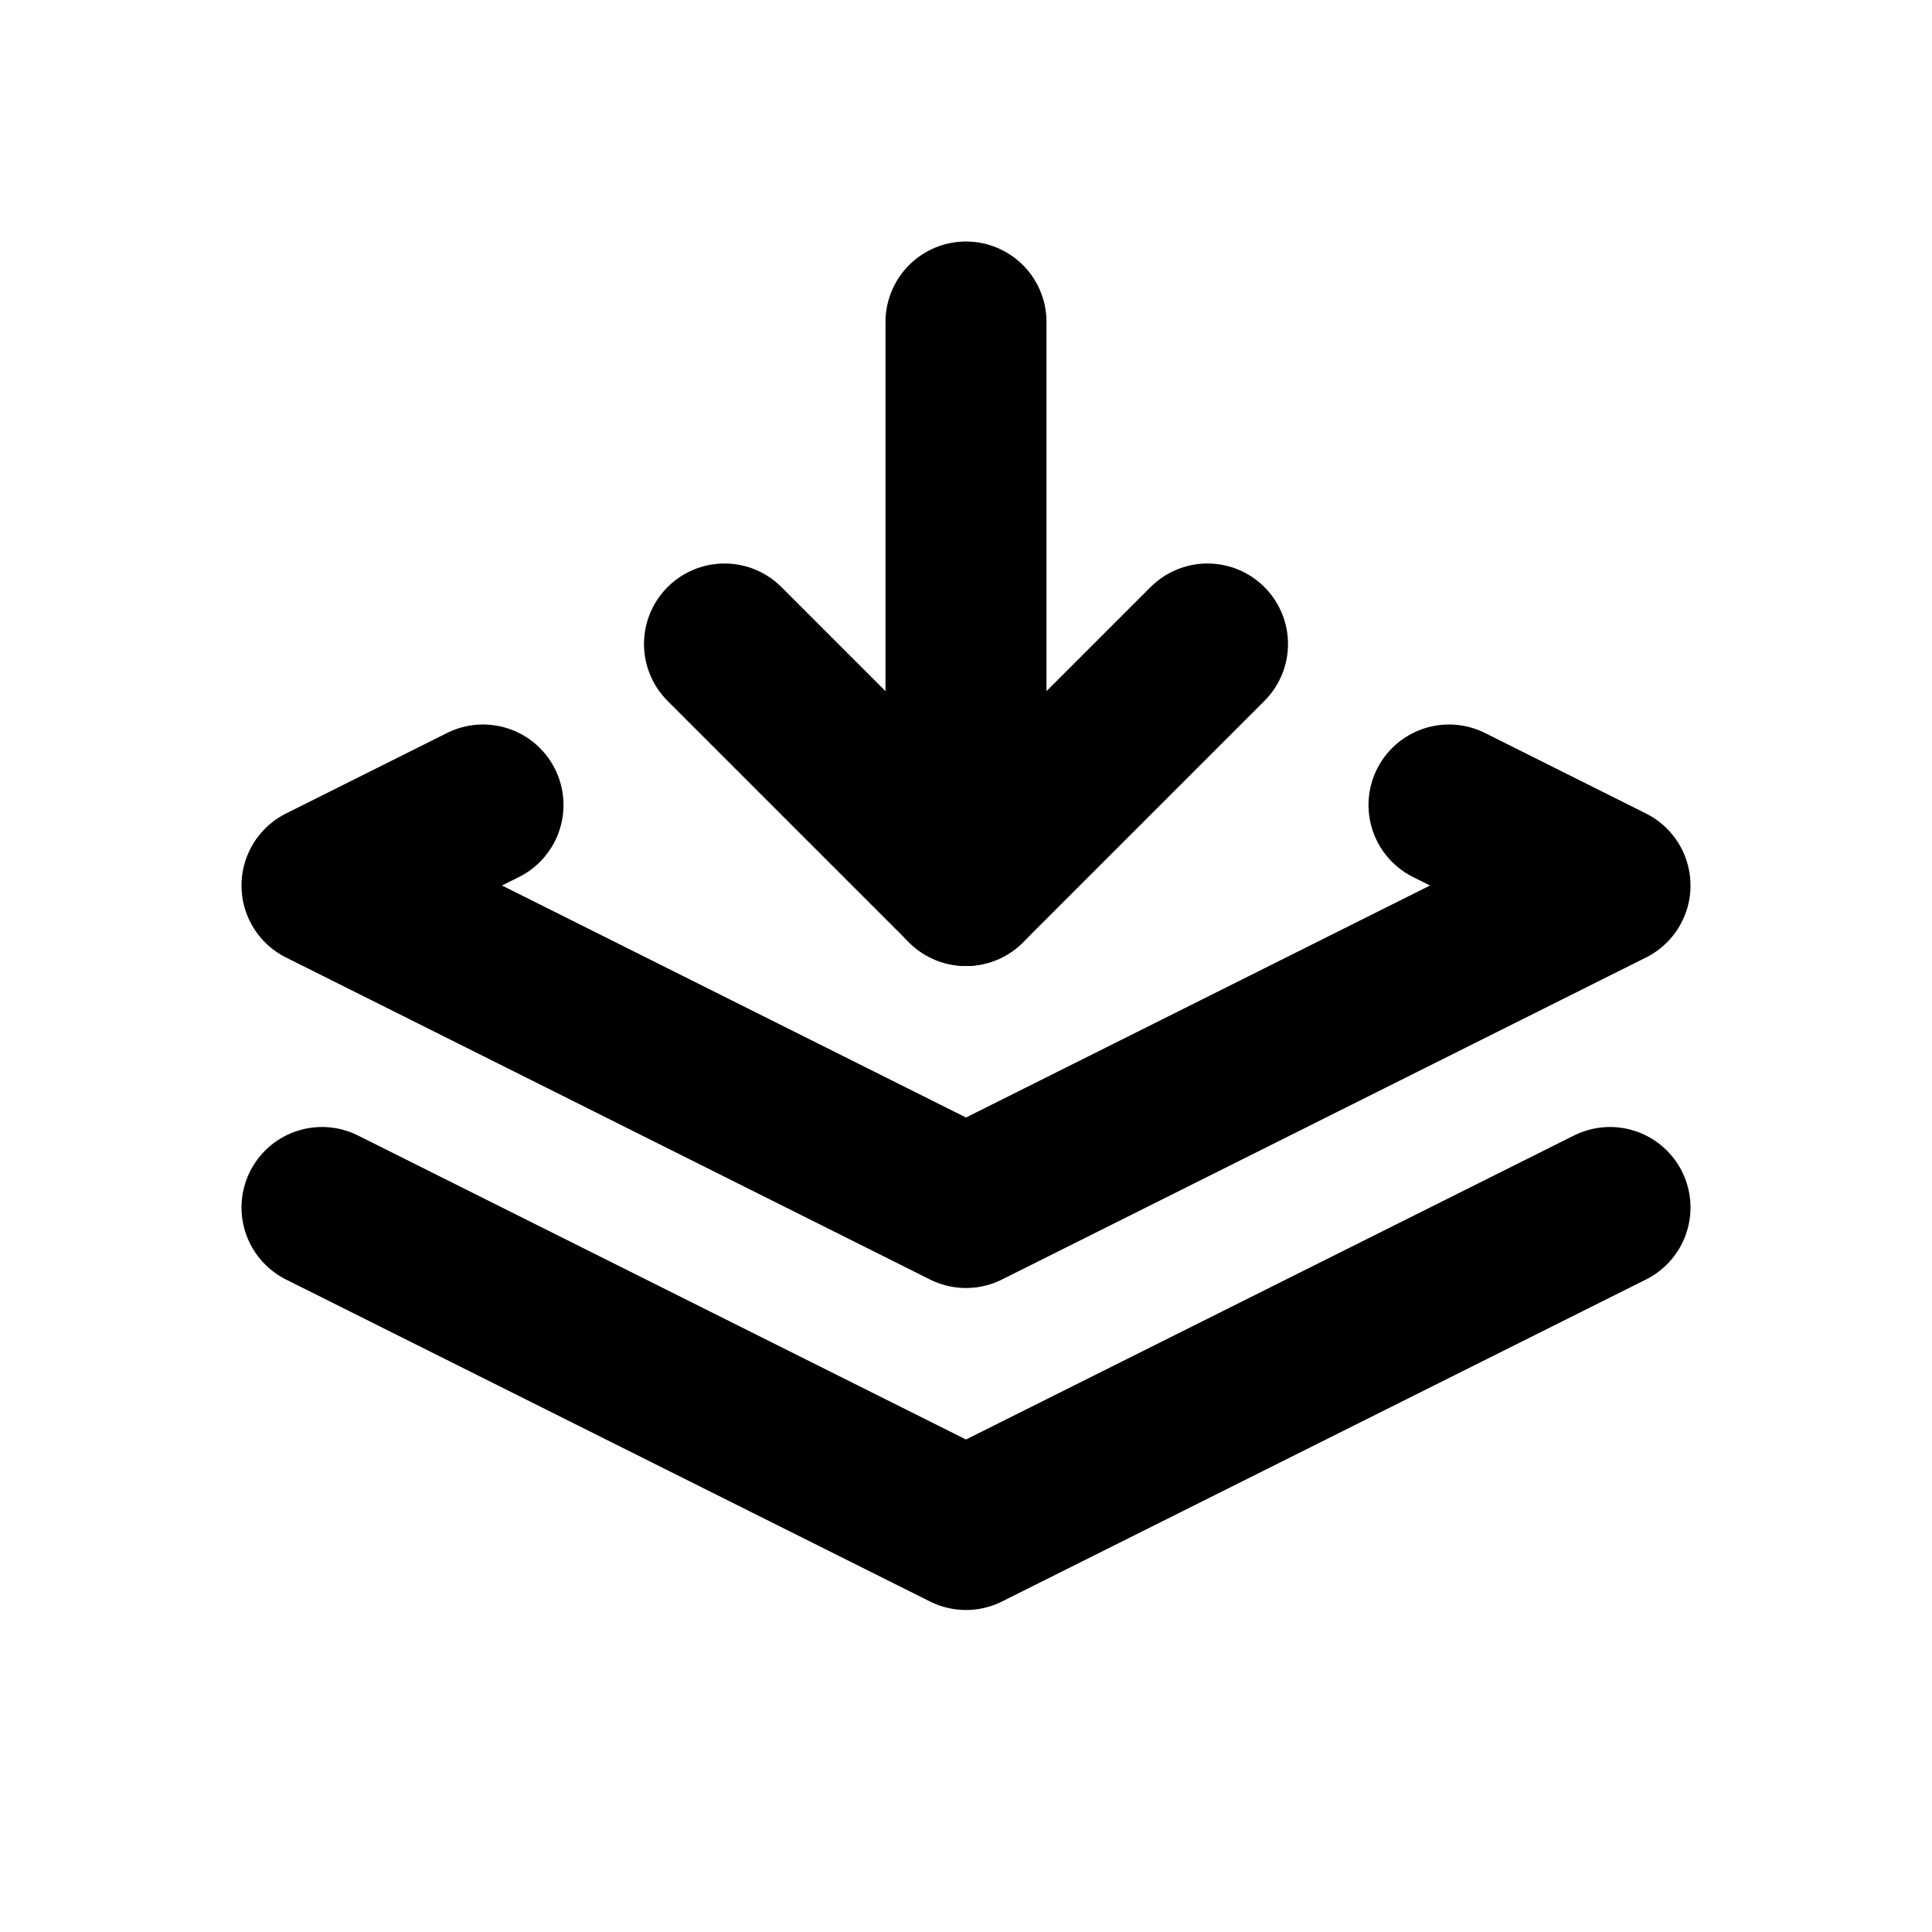
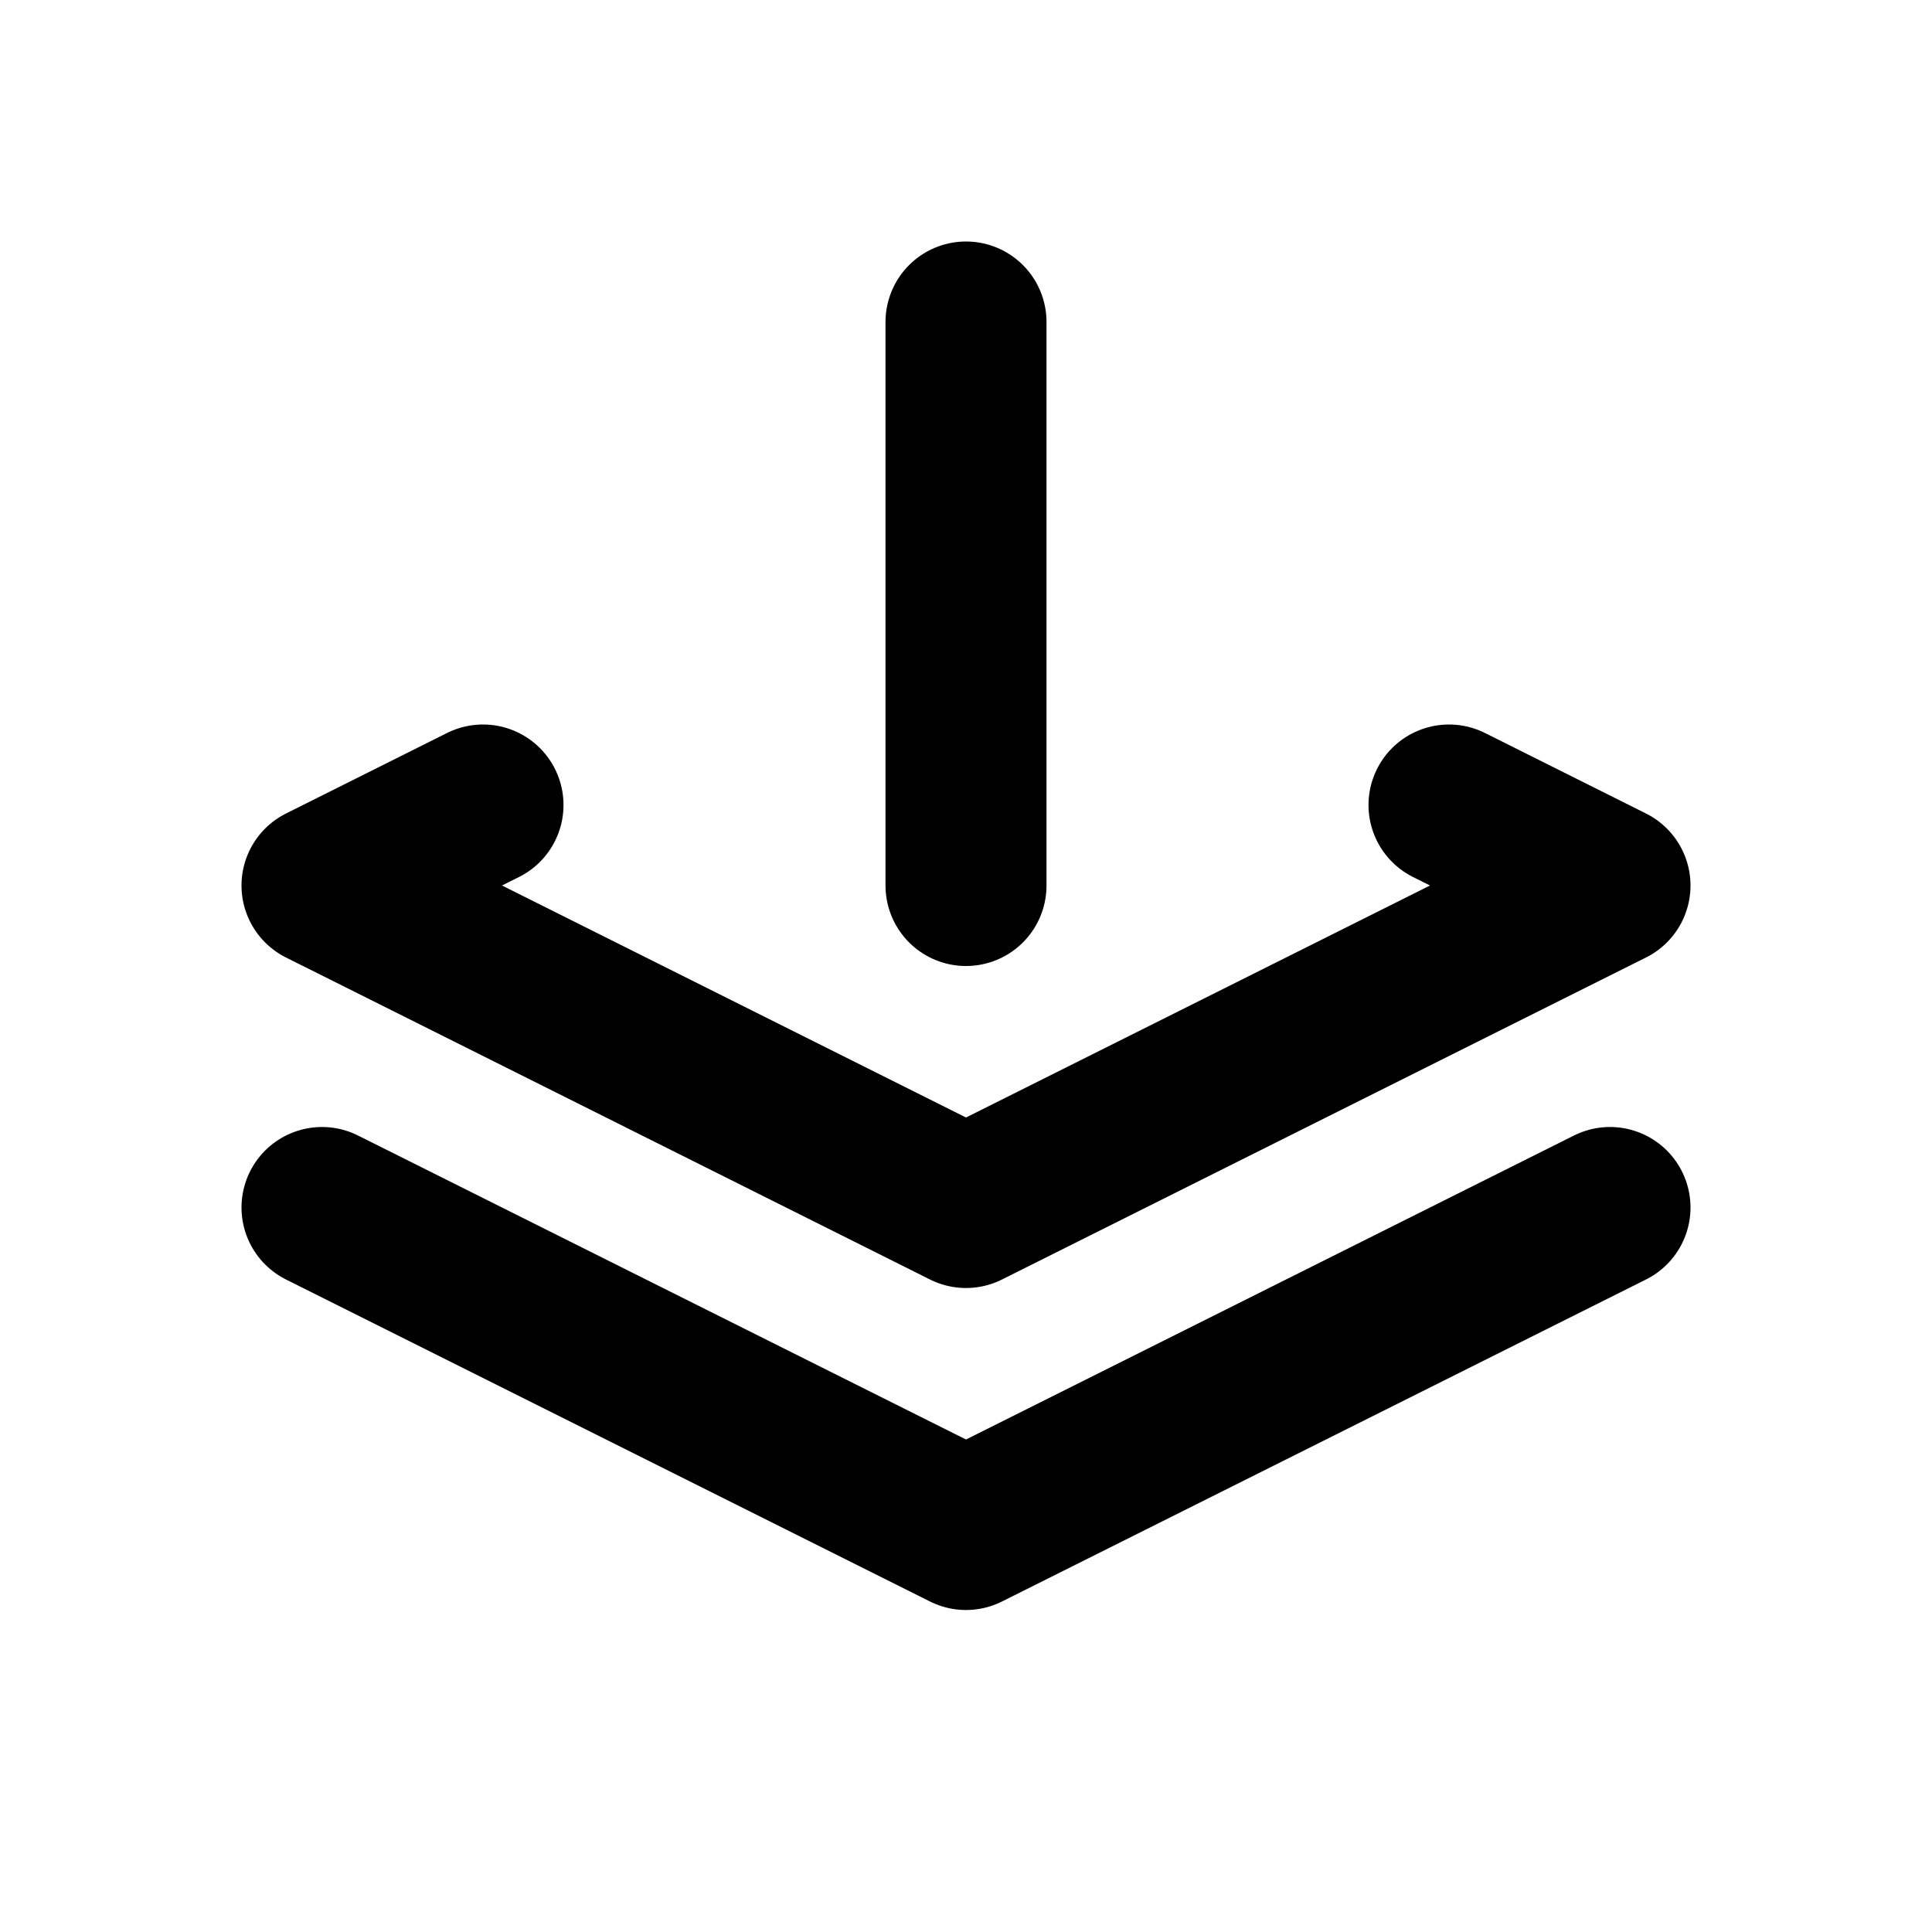
<svg xmlns="http://www.w3.org/2000/svg" width="800" height="800" viewBox="0 0 24 24">
  <g fill="none" stroke="currentColor" stroke-linecap="round" stroke-linejoin="round" stroke-width="2">
    <path d="m6 10l-2 1l8 4l8-4l-2-1M4 15l8 4l8-4M12 4v7" />
-     <path d="m15 8l-3 3l-3-3" />
  </g>
</svg>